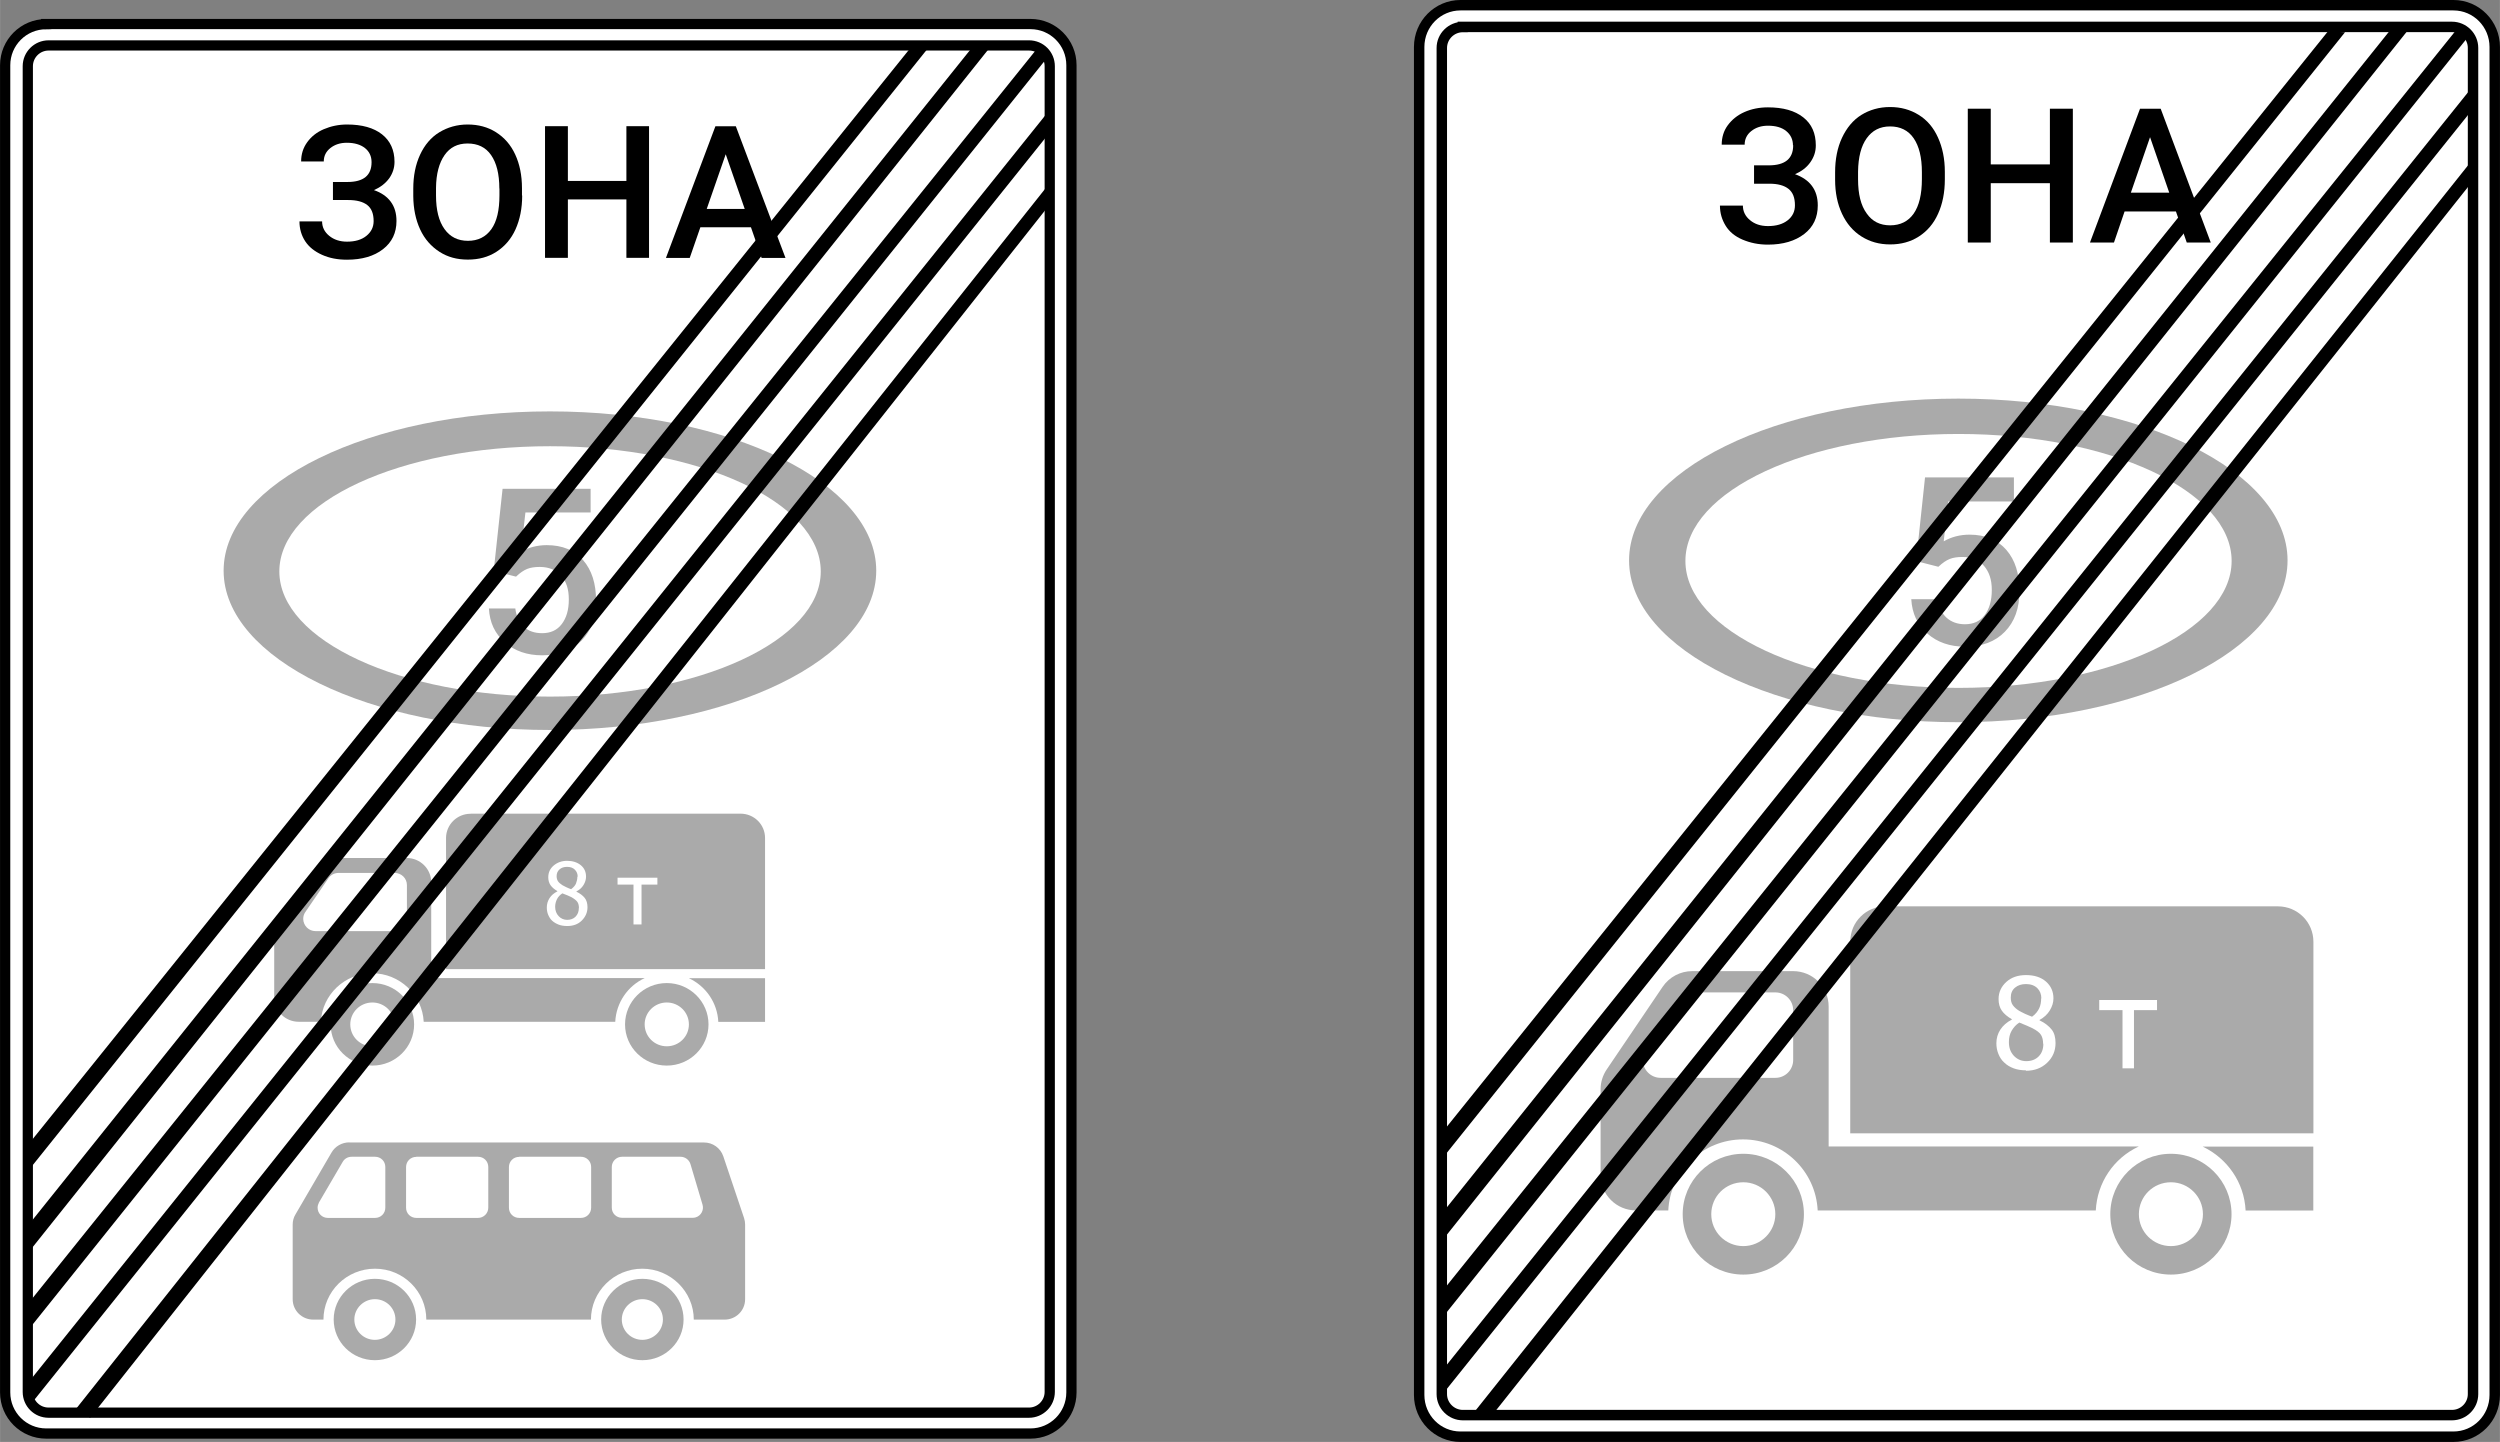
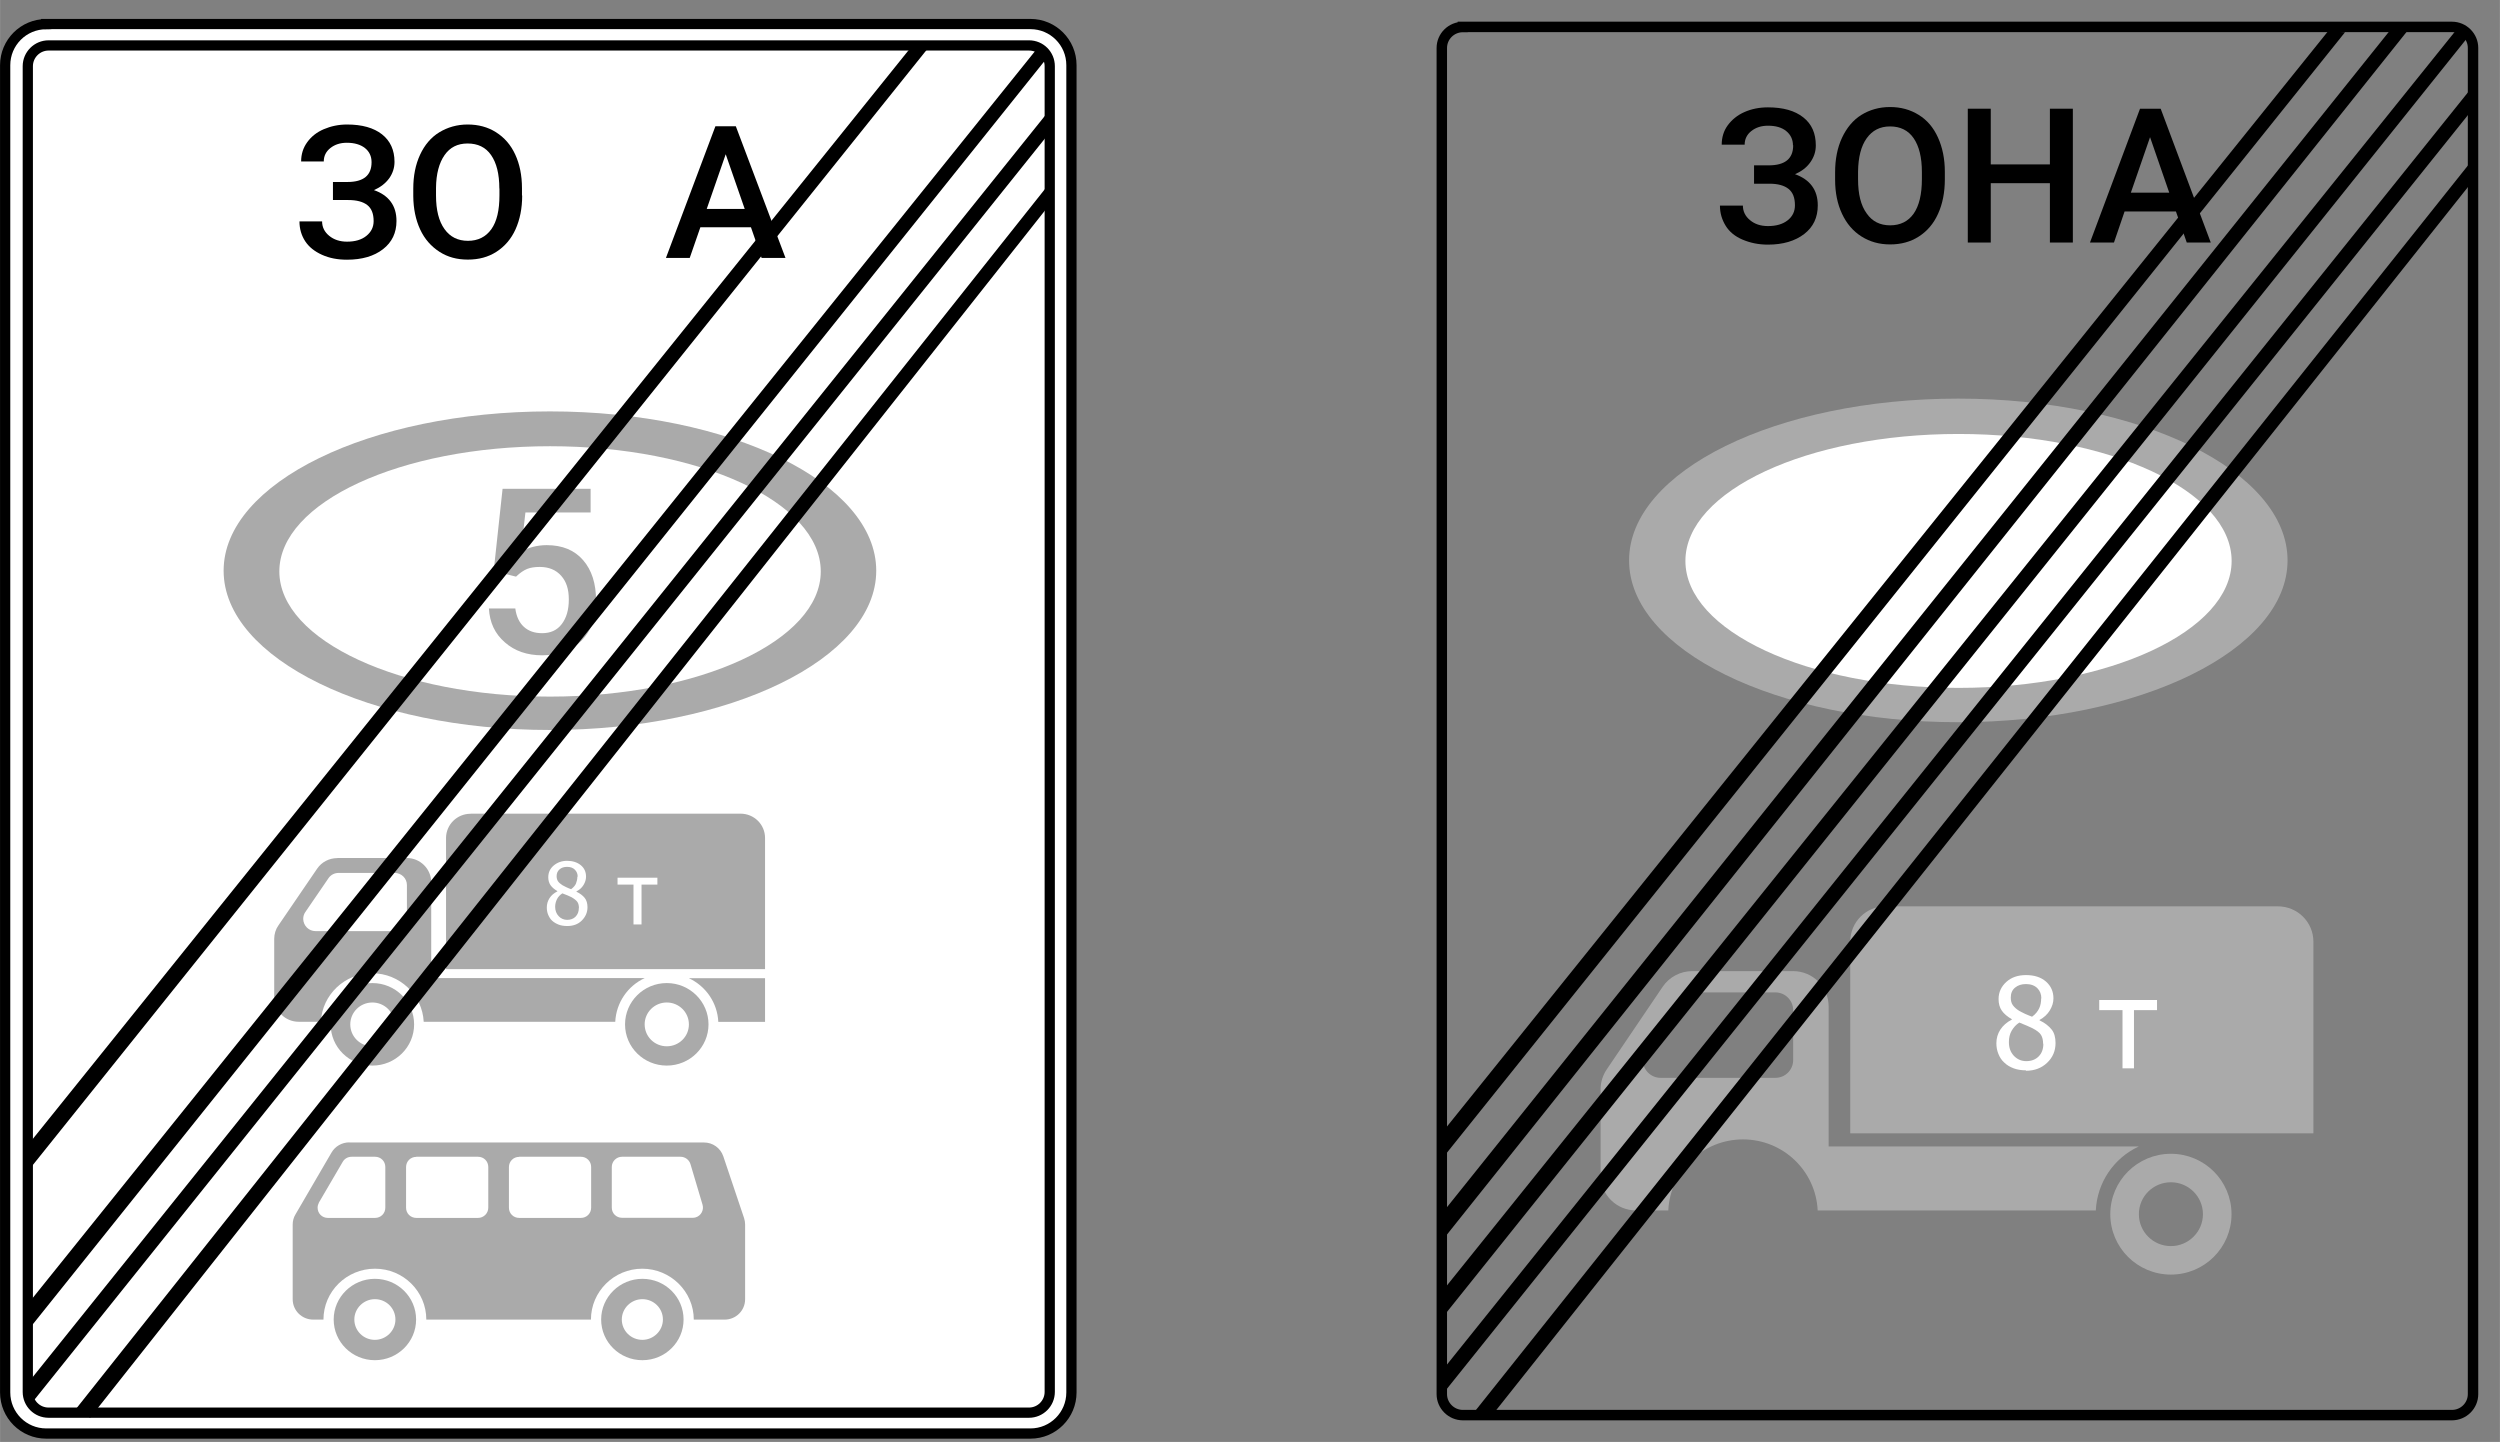
<svg xmlns="http://www.w3.org/2000/svg" xml:space="preserve" width="749px" height="432px" version="1.1" style="shape-rendering:geometricPrecision; text-rendering:geometricPrecision; image-rendering:optimizeQuality; fill-rule:evenodd; clip-rule:evenodd" viewBox="0 0 1458.68 841.36" data-name=" Ð¡Ð»Ð¾Ð¹ 1">
  <rect x="0" y="0" width="1458.68" height="841.36" fill="#808080" stroke="none" />
  <defs>
    <style type="text/css">
   
    .str0 {stroke:black;stroke-width:5.97;stroke-miterlimit:22.926}
    .str1 {stroke:black;stroke-width:6.09;stroke-miterlimit:22.926}
    .fil1 {fill:none;fill-rule:nonzero}
    .fil2 {fill:black;fill-rule:nonzero}
    .fil3 {fill:#AAAAAA;fill-rule:nonzero}
    .fil0 {fill:white;fill-rule:nonzero}
   
  </style>
  </defs>
  <g id="Слой_x0020_1">
    <g id="_1983661720800">
      <path class="fil0 str0" d="M26.91 14.03l574.32 0c13.2,0 23.92,10.72 23.92,23.99l0 774.46c0,13.27 -10.72,23.99 -23.92,23.99l-574.32 0c-13.21,0 -23.93,-10.72 -23.93,-23.99l0 -774.4c0,-13.27 10.72,-23.99 23.93,-23.99l0 0 0 -0.06z" />
      <path class="fil1 str0" d="M28.31 26.51l572.07 0c6.75,0 12.11,5.42 12.11,12.11l0 773.56c0,6.69 -5.48,12.11 -12.11,12.11l-572.07 0c-6.76,0 -12.12,-5.42 -12.12,-12.11l0 -773.55c0,-6.7 5.48,-12.12 12.11,-12.12l0.01 0z" />
      <g>
        <path class="fil2" d="M216.77 94.57c0,-3.41 -1.34,-6.21 -3.9,-8.22 -2.56,-2.01 -6.15,-3.05 -10.53,-3.05 -3.84,0 -7,1.04 -9.56,3.05 -2.55,2.01 -3.89,4.62 -3.89,7.85l-13.21 0c0,-4.2 1.15,-7.91 3.53,-11.2 2.37,-3.28 5.54,-5.84 9.68,-7.61 4.13,-1.76 8.64,-2.74 13.57,-2.74 8.82,0 15.58,1.95 20.39,5.72 4.81,3.78 7.31,9.14 7.31,16.07 0,3.47 -1.04,6.7 -3.11,9.62 -2.13,2.92 -5.05,5.17 -8.88,6.88 4.26,1.46 7.54,3.71 9.8,6.76 2.25,3.04 3.34,6.75 3.34,11.26 0,6.88 -2.61,12.36 -7.85,16.43 -5.23,4.08 -12.29,6.15 -21,6.15 -5.48,0 -10.28,-0.91 -14.61,-2.86 -4.32,-1.95 -7.61,-4.56 -9.8,-7.91 -2.19,-3.35 -3.35,-7.25 -3.35,-11.57l13.21 0c0,3.35 1.4,6.15 4.14,8.4 2.74,2.25 6.21,3.41 10.41,3.41 4.68,0 8.46,-1.09 11.26,-3.35 2.8,-2.25 4.26,-5.11 4.26,-8.64 0,-4.32 -1.22,-7.43 -3.71,-9.37 -2.5,-1.95 -6.21,-2.93 -11.08,-2.93l-8.95 0 0 -10.53 8.46 0c9.44,0 14.07,-3.89 14.07,-11.5 0,0 0,-0.19 0,-0.19l0 0.07z" />
        <path class="fil2" d="M304.66 114.05c0,7.54 -1.34,14.12 -3.89,19.78 -2.56,5.66 -6.33,9.98 -11.14,13.09 -4.81,3.1 -10.35,4.56 -16.68,4.56 -6.33,0 -11.75,-1.46 -16.56,-4.56 -4.81,-3.11 -8.64,-7.37 -11.26,-13.03 -2.62,-5.66 -3.96,-12.11 -4.02,-19.48l0 -4.32c0,-7.55 1.34,-14.12 3.96,-19.78 2.62,-5.67 6.39,-10.17 11.2,-13.09 4.81,-2.93 10.35,-4.57 16.56,-4.57 6.2,0 11.74,1.46 16.55,4.51 4.81,3.04 8.59,7.3 11.2,12.96 2.62,5.67 3.96,12.18 3.96,19.73l0 4.26 0.06 0 0.06 -0.06zm-13.33 -4.02c0,-8.53 -1.64,-14.98 -4.81,-19.54 -3.16,-4.57 -7.79,-6.76 -13.69,-6.76 -5.91,0 -10.29,2.25 -13.45,6.76 -3.17,4.5 -4.93,10.95 -5,19.17l0 4.44c0,8.46 1.65,14.98 4.93,19.54 3.29,4.63 7.86,6.88 13.7,6.88 5.84,0 10.41,-2.25 13.64,-6.76 3.22,-4.5 4.74,-11.07 4.74,-19.78l0 -4.02 0 0.01 -0.06 0.06z" />
-         <polygon class="fil2" points="378.68,150.45 365.47,150.45 365.47,116.36 331.32,116.36 331.32,150.45 317.99,150.45 317.99,73.63 331.32,73.63 331.32,105.58 365.47,105.58 365.47,73.63 378.68,73.63 378.68,150.44 " />
        <path class="fil2" d="M438.27 132.61l-29.64 0 -6.21 17.9 -13.88 0 28.86 -76.82 11.93 0 28.97 76.82 -13.94 0 -6.21 -17.9 0.19 0 -0.07 0zm-25.93 -10.71l22.16 0 -11.08 -31.9 -11.07 31.9 -0.07 0 0.06 0z" />
      </g>
      <g>
        <ellipse class="fil3" cx="320.85" cy="333" rx="190.4" ry="92.95" />
        <ellipse class="fil0" cx="320.92" cy="333.42" rx="157.96" ry="73.05" />
        <path class="fil3" d="M287.98 333.67l5.24 -48.46 51.37 0 0 13.82 -38.04 0 -2.62 22.95c4.38,-2.5 9.44,-3.89 15.04,-3.89 9.13,0 16.19,2.92 21.24,8.76 5.05,5.84 7.55,13.64 7.55,23.62 0,9.98 -2.8,17.53 -8.4,23.25 -5.6,5.72 -13.33,8.65 -23.07,8.65 -8.71,0 -16.01,-2.5 -21.73,-7.55 -5.79,-4.99 -8.89,-11.57 -9.32,-19.79l15.4 0c0.61,4.63 2.26,8.22 5,10.72 2.74,2.49 6.21,3.71 10.65,3.71 4.93,0 8.7,-1.7 11.44,-5.29 2.74,-3.6 4.14,-8.28 4.14,-14.37 0,-6.09 -1.46,-10.47 -4.5,-13.88 -3.05,-3.41 -7.19,-5.11 -12.48,-5.11 -2.86,0 -5.36,0.36 -7.31,1.15 -1.95,0.79 -4.2,2.26 -6.51,4.51l-12.66 -3.17 -0.18 0.18 -0.18 0.19 -0.07 0z" />
      </g>
      <path class="fil3" d="M203.8 666.57c-4.26,0 -8.28,2.26 -10.41,5.97l-21 36.04c-1.1,1.76 -1.64,3.89 -1.64,5.96l0 43.58c0,6.58 5.35,11.87 11.99,11.87l5.96 0.01c0,-16.38 13.45,-29.71 30.07,-29.71 16.62,0 29.95,13.33 29.95,29.71l96.06 0c0,-16.38 13.45,-29.71 29.95,-29.71 16.49,0 30.06,13.33 30.06,29.71l17.96 0c6.64,0 11.99,-5.3 11.99,-11.87l0 -43.59c0,-1.21 -0.18,-2.49 -0.6,-3.77l-12.12 -36.04c-1.64,-4.87 -6.21,-8.15 -11.38,-8.09l-206.96 -0.01 0.18 0 -0.06 -0.06zm1.4 8.4l13.63 0c3.35,0 5.97,2.62 5.97,5.97l0 23.74c0,3.35 -2.62,5.97 -5.97,5.97l-27.57 0c-3.35,0 -5.97,-2.62 -5.97,-5.97 0,-1.04 0.31,-2.07 0.79,-3.04l13.88 -23.74c1.1,-1.89 3.05,-2.93 5.24,-2.93l0.06 0 -0.06 0zm37.68 0l36.03 0c3.35,0 5.97,2.62 5.97,5.97l0 23.74c0,3.35 -2.74,5.97 -5.97,5.97l-36.03 0c-3.35,0 -5.97,-2.62 -5.97,-5.91l0 0 0 -23.74c0,-3.35 2.62,-5.97 5.97,-5.97l0 0.01 0 -0.07zm60.02 0l36.03 0c3.35,0 5.97,2.62 5.97,5.97l0 23.74c0,3.35 -2.62,5.97 -5.97,5.97l-36.03 0c-3.35,0 -5.97,-2.62 -5.97,-5.91l0 0 0 -23.74c0,-3.35 2.62,-5.97 5.97,-5.97l0 0.01 0 -0.07zm60.02 0l34.14 0c2.62,0 5,1.71 5.79,4.27l7.06 23.74c0.91,3.1 -0.91,6.45 -4.02,7.36 -0.55,0.18 -1.15,0.24 -1.7,0.24l-41.27 0c-3.35,0 -5.97,-2.61 -5.97,-5.9l0 0 0 -23.74c0,-3.35 2.74,-5.97 5.97,-5.97l0 0z" />
      <path class="fil3" d="M218.71 746.19c-13.21,0 -24.04,10.66 -24.04,23.74 0,13.09 10.71,23.74 24.04,23.74 13.33,0 24.05,-10.65 24.05,-23.74 0,-13.08 -10.72,-23.74 -24.05,-23.74zm0 11.87c6.64,0 11.99,5.3 11.99,11.87l0 0c0,6.58 -5.48,11.87 -11.99,11.87l0 0c-6.63,0 -11.99,-5.29 -11.99,-11.87 0,-6.57 5.48,-11.87 11.99,-11.87l0 0zm156.08 -11.87c-13.21,0 -24.05,10.66 -24.05,23.74 0,13.09 10.72,23.74 24.05,23.74 13.33,0 24.04,-10.65 24.04,-23.74 0,-13.08 -10.71,-23.74 -24.04,-23.74zm0 11.87c6.63,0 11.99,5.3 11.99,11.87l0 0c0,6.58 -5.48,11.87 -11.99,11.87l0 0c-6.64,0 -12,-5.29 -12,-11.87 0,-6.57 5.48,-11.87 12,-11.87l0 0z" />
      <path class="fil3" d="M196.8 500.7c-4.75,0 -9.19,2.31 -11.81,6.21l-22.52 32.99c-1.65,2.31 -2.5,5.12 -2.5,7.91l0 34.22c0,7.85 6.45,14.18 14.3,14.18l12.91 0c0.79,-15.77 13.94,-28.31 29.95,-28.31 16.01,0 29.28,12.6 30.07,28.31l111.76 0c0.55,-11.02 7.18,-20.88 17.23,-25.51l-124.61 0 0 -55.88c0,-7.85 -6.45,-14.18 -14.3,-14.18l-40.54 0 0.06 0 0 0.06zm0.79 8.64l32.63 0c3.95,0 7.18,3.17 7.18,7.06l0 19.85c0,3.89 -3.17,7.06 -7.18,7.06l-46.14 0c-3.9,0 -7.07,-3.1 -7.19,-7.06l0 0c0,-1.46 0.37,-2.8 1.16,-3.96l13.57 -19.84c1.34,-2.01 3.59,-3.1 5.91,-3.1l0.06 -0.01z" />
      <path class="fil3" d="M274.53 474.83c-7.85,0 -14.24,6.27 -14.31,14.12l0.01 0 0 76.52 186.14 0 0 -76.52c0,-7.85 -6.39,-14.18 -14.31,-14.18l-157.47 0 -0.06 0.06zm114.5 98.79c-13.45,0 -24.35,10.78 -24.35,24.11 0,13.33 10.9,24.04 24.35,24.04 13.45,0 24.35,-10.77 24.35,-24.04 0,-13.27 -10.9,-24.11 -24.35,-24.11zm0 11.33c7.06,0 12.91,5.66 12.91,12.78 0,7.12 -5.79,12.78 -12.91,12.78 -7.12,0 -12.9,-5.66 -12.9,-12.78l-0.01 0c0,-7.06 5.79,-12.78 12.91,-12.78l0 0z" />
      <path class="fil3" d="M419.1 596.27c-0.55,-11.26 -7.36,-20.94 -17.23,-25.51l44.5 0 0 25.51 -27.33 0 0.06 0zm-201.85 -22.65c-13.45,0 -24.35,10.78 -24.35,24.11 0,13.33 10.9,24.04 24.35,24.04 13.45,0 24.35,-10.77 24.35,-24.04 0,-13.27 -10.9,-24.11 -24.35,-24.11zm0 11.33c7.06,0 12.9,5.66 12.9,12.78 0,7.12 -5.78,12.78 -12.9,12.78 -7.12,0 -12.9,-5.66 -12.9,-12.78l0 0c0,-7.06 5.78,-12.78 12.9,-12.78l0 0z" />
      <g>
        <path class="fil0" d="M330.9 540.33c-1.77,0 -3.53,-0.25 -4.93,-0.8 -1.4,-0.54 -2.8,-1.33 -3.84,-2.31 -1.03,-0.91 -1.76,-2.19 -2.31,-3.47 -0.55,-1.27 -0.79,-2.8 -0.79,-4.26 0,-2.01 0.55,-3.77 1.58,-5.42 1.04,-1.64 2.56,-2.92 4.57,-3.95l0 -0.18c-1.77,-1.04 -3.11,-2.2 -3.96,-3.41 -0.85,-1.22 -1.34,-2.8 -1.34,-4.63 0,-2.8 1.04,-5.05 3.1,-6.82 2.07,-1.76 4.69,-2.8 7.86,-2.8 3.16,0 5.96,0.85 8.03,2.56 2.07,1.7 3.05,3.96 3.05,6.69 0,1.65 -0.49,3.29 -1.47,4.87 -0.97,1.59 -2.31,2.8 -4.13,3.72l0 0.18c2.13,1.03 3.71,2.25 4.8,3.59 1.1,1.34 1.65,3.29 1.65,5.42 0,3.1 -1.16,5.66 -3.35,7.85 -2.19,2.19 -5.11,3.17 -8.46,3.17l-0.06 0zm6.88 -10.47c0,-1.46 -0.31,-2.74 -0.92,-3.6 -0.61,-0.85 -1.7,-1.76 -3.41,-2.74 -0.54,-0.3 -1.33,-0.66 -2.25,-1.03 -0.91,-0.37 -2.01,-0.79 -3.1,-1.22 -1.4,0.92 -2.44,2.01 -3.11,3.35 -0.66,1.34 -1.09,2.8 -1.09,4.5 0,2.26 0.73,4.02 2.01,5.42 1.27,1.4 3.04,2.2 4.99,2.2 1.95,0 3.71,-0.61 4.93,-1.89 1.22,-1.28 1.89,-2.86 1.89,-5.05l0.18 0 -0.12 0.06zm-0.73 -18.26c0,-1.65 -0.55,-3.05 -1.65,-4.14 -1.09,-1.1 -2.55,-1.65 -4.56,-1.65 -1.77,0 -3.29,0.49 -4.38,1.47 -1.1,0.97 -1.71,2.25 -1.71,3.95 0,1.16 0.3,2.25 0.85,3.05 0.55,0.79 1.46,1.52 2.56,2.25 0.49,0.3 1.22,0.67 2.25,1.16 1.04,0.48 2.01,0.91 2.8,1.15 1.46,-1.09 2.43,-2.25 2.86,-3.34 0.43,-1.1 0.79,-2.5 0.79,-3.96l0.19 0 0 0.06z" />
        <polygon class="fil0" points="383.61,516.16 374.3,516.16 374.3,539.41 369.61,539.41 369.61,516.16 360.3,516.16 360.3,512.14 383.55,512.14 383.55,516.16 " />
      </g>
      <path class="fil1" d="M31.65 24.87l572.07 0c6.76,0 12.12,5.42 12.12,12.11l0 773.56c0,6.69 -5.48,12.11 -12.12,12.11l-572.07 0c-6.75,0 -12.11,-5.42 -12.11,-12.11l0 -773.56c0,-6.69 5.48,-12.11 12.11,-12.11l0 0z" />
      <g>
        <polygon class="fil2" points="16.07,668.34 530.62,28.7 540.6,29.19 16.44,683.13 " />
-         <polygon class="fil2" points="14.73,717.1 569.7,24.56 577.73,27.49 15.1,732.62 " />
        <polygon class="fil2" points="15.4,761.9 606.64,26.45 612.98,31.2 15.4,777.36 " />
        <polygon class="fil2" points="15.77,807.61 612.49,64.07 614.86,74.36 17.11,820.4 " />
        <polygon class="fil2" points="43.77,822.77 614.13,104.73 614.68,116.54 52.59,827.21 " />
      </g>
    </g>
    <g id="_1983661729008">
-       <path class="fil0 str1" d="M852.16 3.04l579.37 0c13.39,0 24.11,10.96 24.11,24.35l0 786.58c0,13.51 -10.84,24.35 -24.11,24.35l-579.37 0c-13.39,0 -24.11,-10.96 -24.11,-24.35l0 -786.58c0,-13.51 10.84,-24.35 24.11,-24.35l0 0z" />
      <path class="fil1 str1" d="M853.56 15.7l577.12 0c6.76,0 12.3,5.54 12.3,12.24l0 785.54c0,6.76 -5.54,12.24 -12.3,12.24l-577.12 0c-6.76,0 -12.3,-5.54 -12.3,-12.24l0 -785.48c0,-6.76 5.54,-12.24 12.3,-12.24l0 0 0 -0.06z" />
      <g>
        <path class="fil2" d="M1046.16 84.85c0,-3.46 -1.34,-6.26 -3.96,-8.39 -2.62,-2.14 -6.21,-3.11 -10.65,-3.11 -3.84,0 -7.06,1.04 -9.68,3.11 -2.62,2.06 -3.9,4.74 -3.9,7.97l-13.39 0c0,-4.26 1.16,-8.1 3.53,-11.32 2.38,-3.23 5.6,-5.91 9.74,-7.73 4.14,-1.83 8.71,-2.74 13.7,-2.74 8.88,0 15.7,1.94 20.63,5.84 4.93,3.89 7.31,9.31 7.31,16.37 0,3.59 -1.04,6.76 -3.17,9.8 -2.13,3.05 -5.11,5.3 -8.95,7 4.26,1.53 7.61,3.78 9.86,6.82 2.26,3.04 3.41,6.82 3.41,11.38 0,7.01 -2.61,12.61 -7.91,16.68 -5.3,4.08 -12.36,6.21 -21.18,6.21 -5.48,0 -10.35,-1.03 -14.8,-2.92 -4.44,-1.88 -7.73,-4.62 -9.86,-8.09 -2.13,-3.47 -3.34,-7.31 -3.34,-11.75l13.39 0c0,3.34 1.4,6.21 4.14,8.46 2.74,2.31 6.21,3.47 10.53,3.47 4.75,0 8.58,-1.1 11.44,-3.35 2.86,-2.25 4.26,-5.17 4.26,-8.77 0,-4.44 -1.22,-7.54 -3.71,-9.55 -2.5,-2.01 -6.21,-3.05 -11.14,-3.05l-9.01 0 0 -10.71 8.58 0c9.5,0 14.25,-3.89 14.25,-11.63l0 -0.18 0 0 -0.12 0.18z" />
        <path class="fil2" d="M1134.78 104.64c0,7.6 -1.33,14.36 -3.95,20.08 -2.62,5.85 -6.39,10.17 -11.2,13.27 -4.81,3.11 -10.41,4.63 -16.74,4.63 -6.33,0 -11.81,-1.52 -16.74,-4.63 -4.93,-3.1 -8.71,-7.55 -11.38,-13.27 -2.68,-5.72 -4.02,-12.35 -4.02,-19.78l0 -4.44c0,-7.61 1.34,-14.37 4.02,-20.09 2.67,-5.72 6.45,-10.35 11.26,-13.33 4.81,-2.98 10.41,-4.63 16.74,-4.63 6.33,0 11.81,1.52 16.74,4.57 4.93,3.04 8.64,7.42 11.26,13.21 2.62,5.78 4.01,12.41 4.01,20.02l0 4.33 -0.06 0 0.06 0.06zm-13.39 -4.14c0,-8.71 -1.64,-15.22 -4.81,-19.85 -3.16,-4.62 -7.85,-6.88 -13.75,-6.88 -5.91,0 -10.35,2.32 -13.64,6.88 -3.29,4.57 -4.93,11.08 -5.05,19.48l0 4.51c0,8.64 1.64,15.22 4.99,19.84 3.29,4.75 7.85,7 13.76,7 5.9,0 10.53,-2.31 13.69,-6.81 3.17,-4.51 4.81,-11.27 4.81,-20.09l0 -4.14 0 0 0 0.06z" />
        <polygon class="fil2" points="1209.47,141.52 1196.08,141.52 1196.08,106.89 1161.57,106.89 1161.57,141.52 1148.17,141.52 1148.17,63.43 1161.57,63.43 1161.57,95.93 1196.08,95.93 1196.08,63.43 1209.47,63.43 " />
        <path class="fil2" d="M1269.55 123.39l-29.89 0 -6.2 18.14 -14 -0.01 29.21 -78.09 12.05 0 29.22 78.09 -14 0 -6.33 -18.14 0 0.01 -0.06 0zm-26.17 -10.96l22.34 0 -11.2 -32.39 -11.2 32.39 0.06 0z" />
      </g>
      <ellipse class="fil3" cx="1142.64" cy="327" rx="192.11" ry="94.41" />
      <ellipse class="fil0" cx="1142.76" cy="327.3" rx="159.36" ry="74.08" />
-       <path class="fil3" d="M1117.99 327.67l5.23 -49.12 51.86 0 0 14.06 -38.35 0 -2.61 23.25c4.44,-2.56 9.49,-3.89 15.09,-3.89 9.19,0 16.37,3.04 21.49,8.94 5.11,5.91 7.61,13.88 7.61,23.99 0,10.1 -2.8,17.77 -8.47,23.67 -5.66,5.85 -13.39,8.77 -23.25,8.77 -8.82,0 -16.19,-2.56 -21.97,-7.61 -5.84,-5.05 -8.95,-11.81 -9.43,-20.09l15.58 0c0.61,4.75 2.31,8.4 5.05,10.84 2.74,2.43 6.33,3.77 10.71,3.77 4.93,0 8.83,-1.76 11.51,-5.36 2.68,-3.59 4.14,-8.39 4.14,-14.6 0,-6.21 -1.59,-10.66 -4.57,-14.12 -2.98,-3.47 -7.24,-5.18 -12.6,-5.18 -2.86,0 -5.35,0.37 -7.36,1.16 -2.01,0.79 -4.26,2.31 -6.64,4.56l-12.84 -3.28 -0.18 0.18 0.06 0 -0.06 0.06z" />
      <path class="fil3" d="M987.41 566.65c-6.93,0 -13.39,3.41 -17.28,9.13l-32.63 48.21c-2.31,3.41 -3.59,7.43 -3.59,11.56l0 50.04c0,11.51 9.25,20.7 20.75,20.7l18.75 0c1.1,-23.07 20.15,-41.45 43.59,-41.45 23.43,0 42.49,18.38 43.58,41.45l162.28 0c0.79,-16.13 10.35,-30.5 25.08,-37.32l-180.96 0 0 -81.63c0,-11.5 -9.26,-20.69 -20.76,-20.69l-58.87 0 0.06 0zm1.1 12.42l47.42 0c5.66,0 10.35,4.62 10.35,10.41l0 29.03c0,5.72 -4.57,10.41 -10.35,10.41l-67.02 0c-5.66,0 -10.35,-4.63 -10.35,-10.35l0 0c0,-2.07 0.61,-4.14 1.77,-5.84l19.6 -29.04c1.95,-2.86 5.11,-4.56 8.64,-4.56l-0.06 0 0 -0.06z" />
      <path class="fil3" d="M1100.33 528.79c-11.44,0 -20.69,9.13 -20.75,20.63l0 111.88 270.26 0 0 -111.76c0,-11.5 -9.25,-20.69 -20.76,-20.69l-228.75 0 0.06 0 -0.06 -0.06zm166.36 144.44c-19.54,0 -35.37,15.77 -35.37,35.25 0,19.48 15.83,35.24 35.37,35.24 19.54,0 35.37,-15.76 35.37,-35.24 0,-19.48 -15.83,-35.25 -35.37,-35.25zm0 16.62c10.35,0 18.69,8.4 18.69,18.63 0,10.23 -8.4,18.62 -18.69,18.62 -10.29,0 -18.69,-8.27 -18.69,-18.62l0 0c0,-10.41 8.4,-18.63 18.69,-18.63l0 0z" />
-       <path class="fil3" d="M1310.28 706.35c-0.8,-16.56 -10.84,-30.56 -25.08,-37.32l64.58 0 0 37.32 -39.57 0 0.07 0zm-293.1 -33.12c-19.54,0 -35.36,15.77 -35.36,35.25 0,19.48 15.82,35.24 35.36,35.24 19.54,0 35.37,-15.76 35.37,-35.24 0,-19.48 -15.83,-35.25 -35.37,-35.25zm0 16.62c10.35,0 18.69,8.4 18.69,18.63 0,10.23 -8.4,18.62 -18.69,18.62 -10.29,0 -18.69,-8.27 -18.69,-18.62l0 0c0,-10.41 8.4,-18.63 18.69,-18.63l0 0z" />
      <g>
        <path class="fil0" d="M1182.14 624.54c-2.62,0 -5.05,-0.37 -7.18,-1.16 -2.13,-0.79 -4.02,-1.89 -5.54,-3.41 -1.58,-1.4 -2.62,-3.1 -3.41,-5.05 -0.79,-1.95 -1.16,-4.02 -1.16,-6.21 0,-2.86 0.79,-5.6 2.31,-7.92 1.52,-2.31 3.72,-4.32 6.7,-5.84l0 -0.24c-2.62,-1.52 -4.57,-3.17 -5.84,-5 -1.28,-1.82 -1.89,-4.13 -1.89,-6.75 0,-4.02 1.58,-7.31 4.5,-9.99 2.93,-2.67 6.76,-4.01 11.51,-4.01 4.75,0 8.7,1.21 11.63,3.77 2.92,2.56 4.38,5.84 4.38,9.8 0,2.44 -0.73,4.75 -2.13,7.06 -1.4,2.31 -3.41,4.14 -5.97,5.54l0 0.25c3.11,1.46 5.36,3.28 7,5.29 1.65,2.01 2.32,4.75 2.32,7.98 0,4.56 -1.65,8.4 -4.93,11.5 -3.29,3.11 -7.37,4.63 -12.3,4.63l0 -0.18 -0.06 0 0.06 -0.06zm9.98 -15.34c0,-2.19 -0.36,-3.9 -1.21,-5.3 -0.85,-1.4 -2.5,-2.62 -4.93,-3.89 -0.79,-0.37 -1.89,-0.92 -3.17,-1.46 -1.28,-0.55 -2.86,-1.16 -4.56,-1.89 -1.95,1.22 -3.41,2.92 -4.51,4.81 -1.09,1.88 -1.58,4.14 -1.58,6.57 0,3.29 0.91,5.85 2.86,7.98 1.95,2.07 4.38,3.16 7.31,3.16 2.92,0 5.35,-0.91 7.18,-2.74 1.82,-1.82 2.74,-4.26 2.74,-7.3l0 -0.18 -0.07 -0.01 -0.06 0.25zm-1.03 -26.6c0,-2.44 -0.79,-4.45 -2.31,-5.97 -1.52,-1.52 -3.72,-2.43 -6.64,-2.43 -2.62,0 -4.69,0.67 -6.39,2.07 -1.7,1.4 -2.5,3.34 -2.5,5.84 0,1.77 0.37,3.29 1.22,4.44 0.85,1.16 2.13,2.32 3.71,3.29 0.74,0.37 1.89,1.04 3.35,1.71 1.46,0.67 2.86,1.21 4.14,1.7 2.13,-1.52 3.41,-3.29 4.2,-4.99 0.79,-1.71 1.1,-3.59 1.1,-5.85l0 0 0 0.19 0.12 0z" />
        <polygon class="fil0" points="1258.72,589.42 1245.14,589.42 1245.14,623.38 1238.45,623.38 1238.45,589.41 1224.87,589.42 1224.87,583.51 1258.59,583.51 1258.59,589.41 1258.66,589.42 " />
      </g>
      <g>
        <polygon class="fil2" points="843.76,657.96 1358.3,18.32 1368.28,18.81 844.13,672.75 " />
        <polygon class="fil2" points="842.42,706.71 1397.38,14.18 1405.42,17.1 842.78,722.24 " />
        <polygon class="fil2" points="843.09,751.51 1434.33,16.07 1440.66,20.82 843.09,766.98 " />
        <polygon class="fil2" points="843.46,797.23 1440.18,53.69 1442.55,63.97 842.24,812.87 " />
        <polygon class="fil2" points="858.79,825.72 1441.76,94.35 1442.37,106.16 870.97,825.35 " />
      </g>
    </g>
  </g>
</svg>